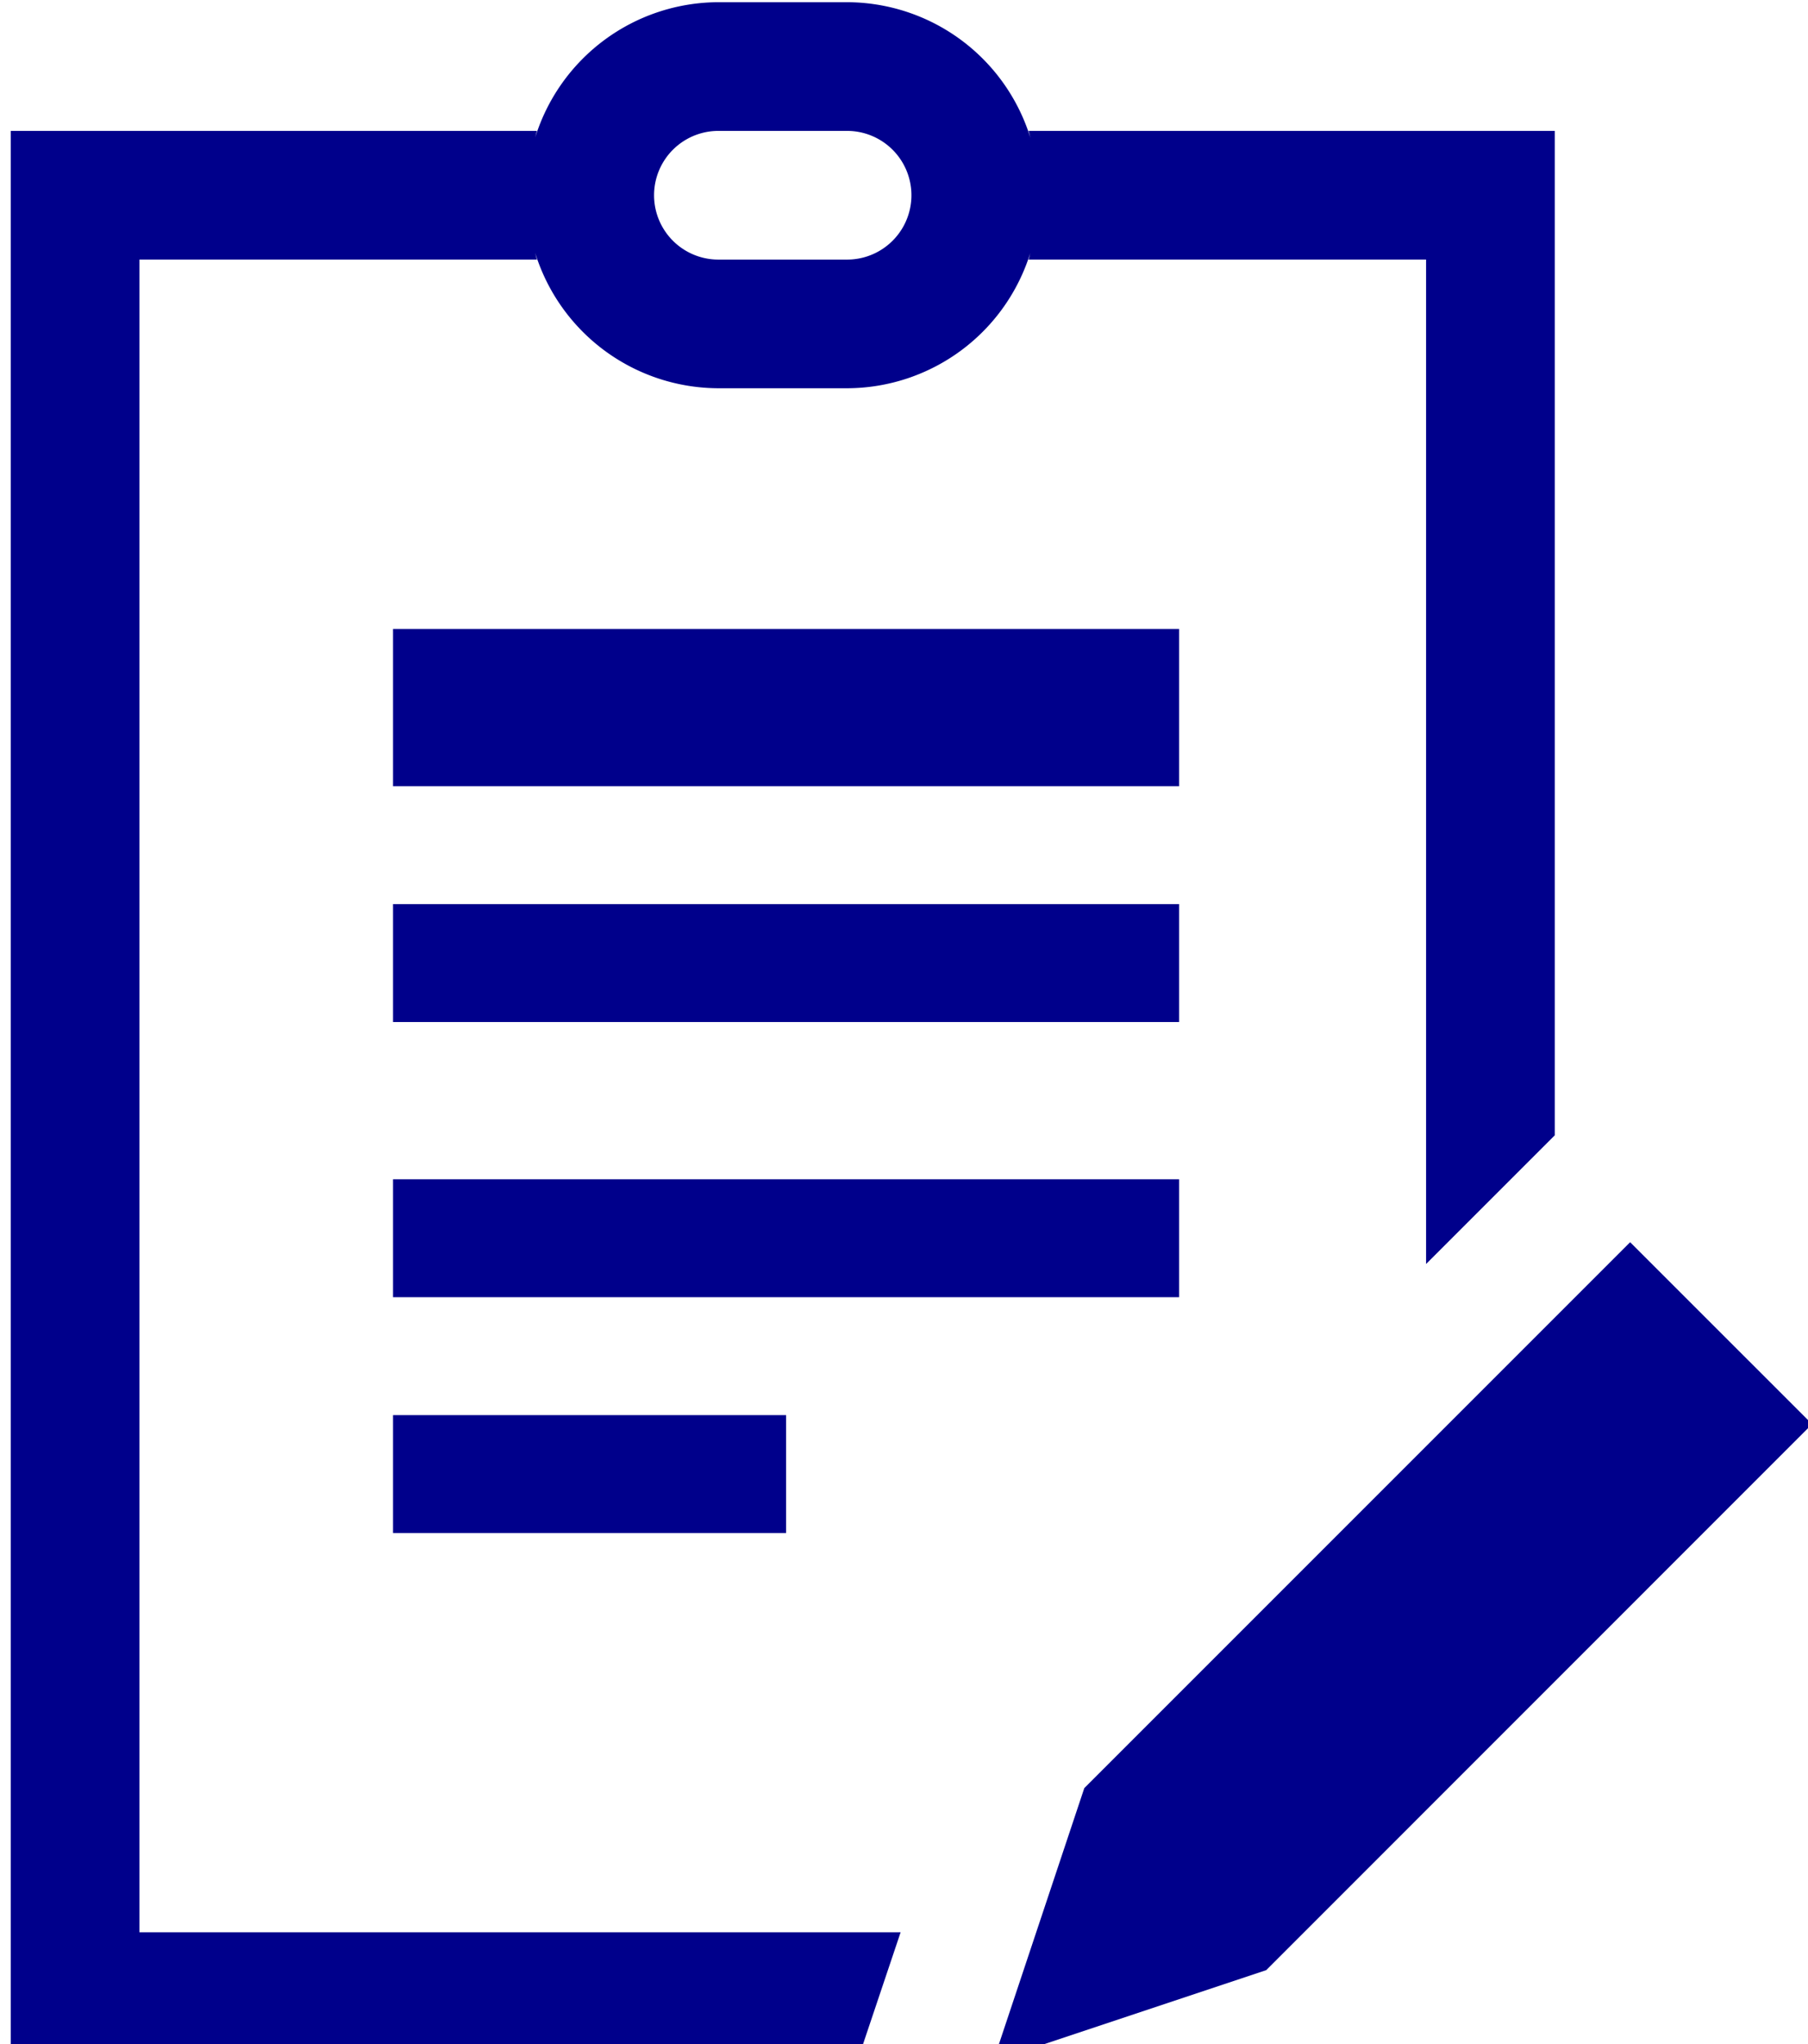
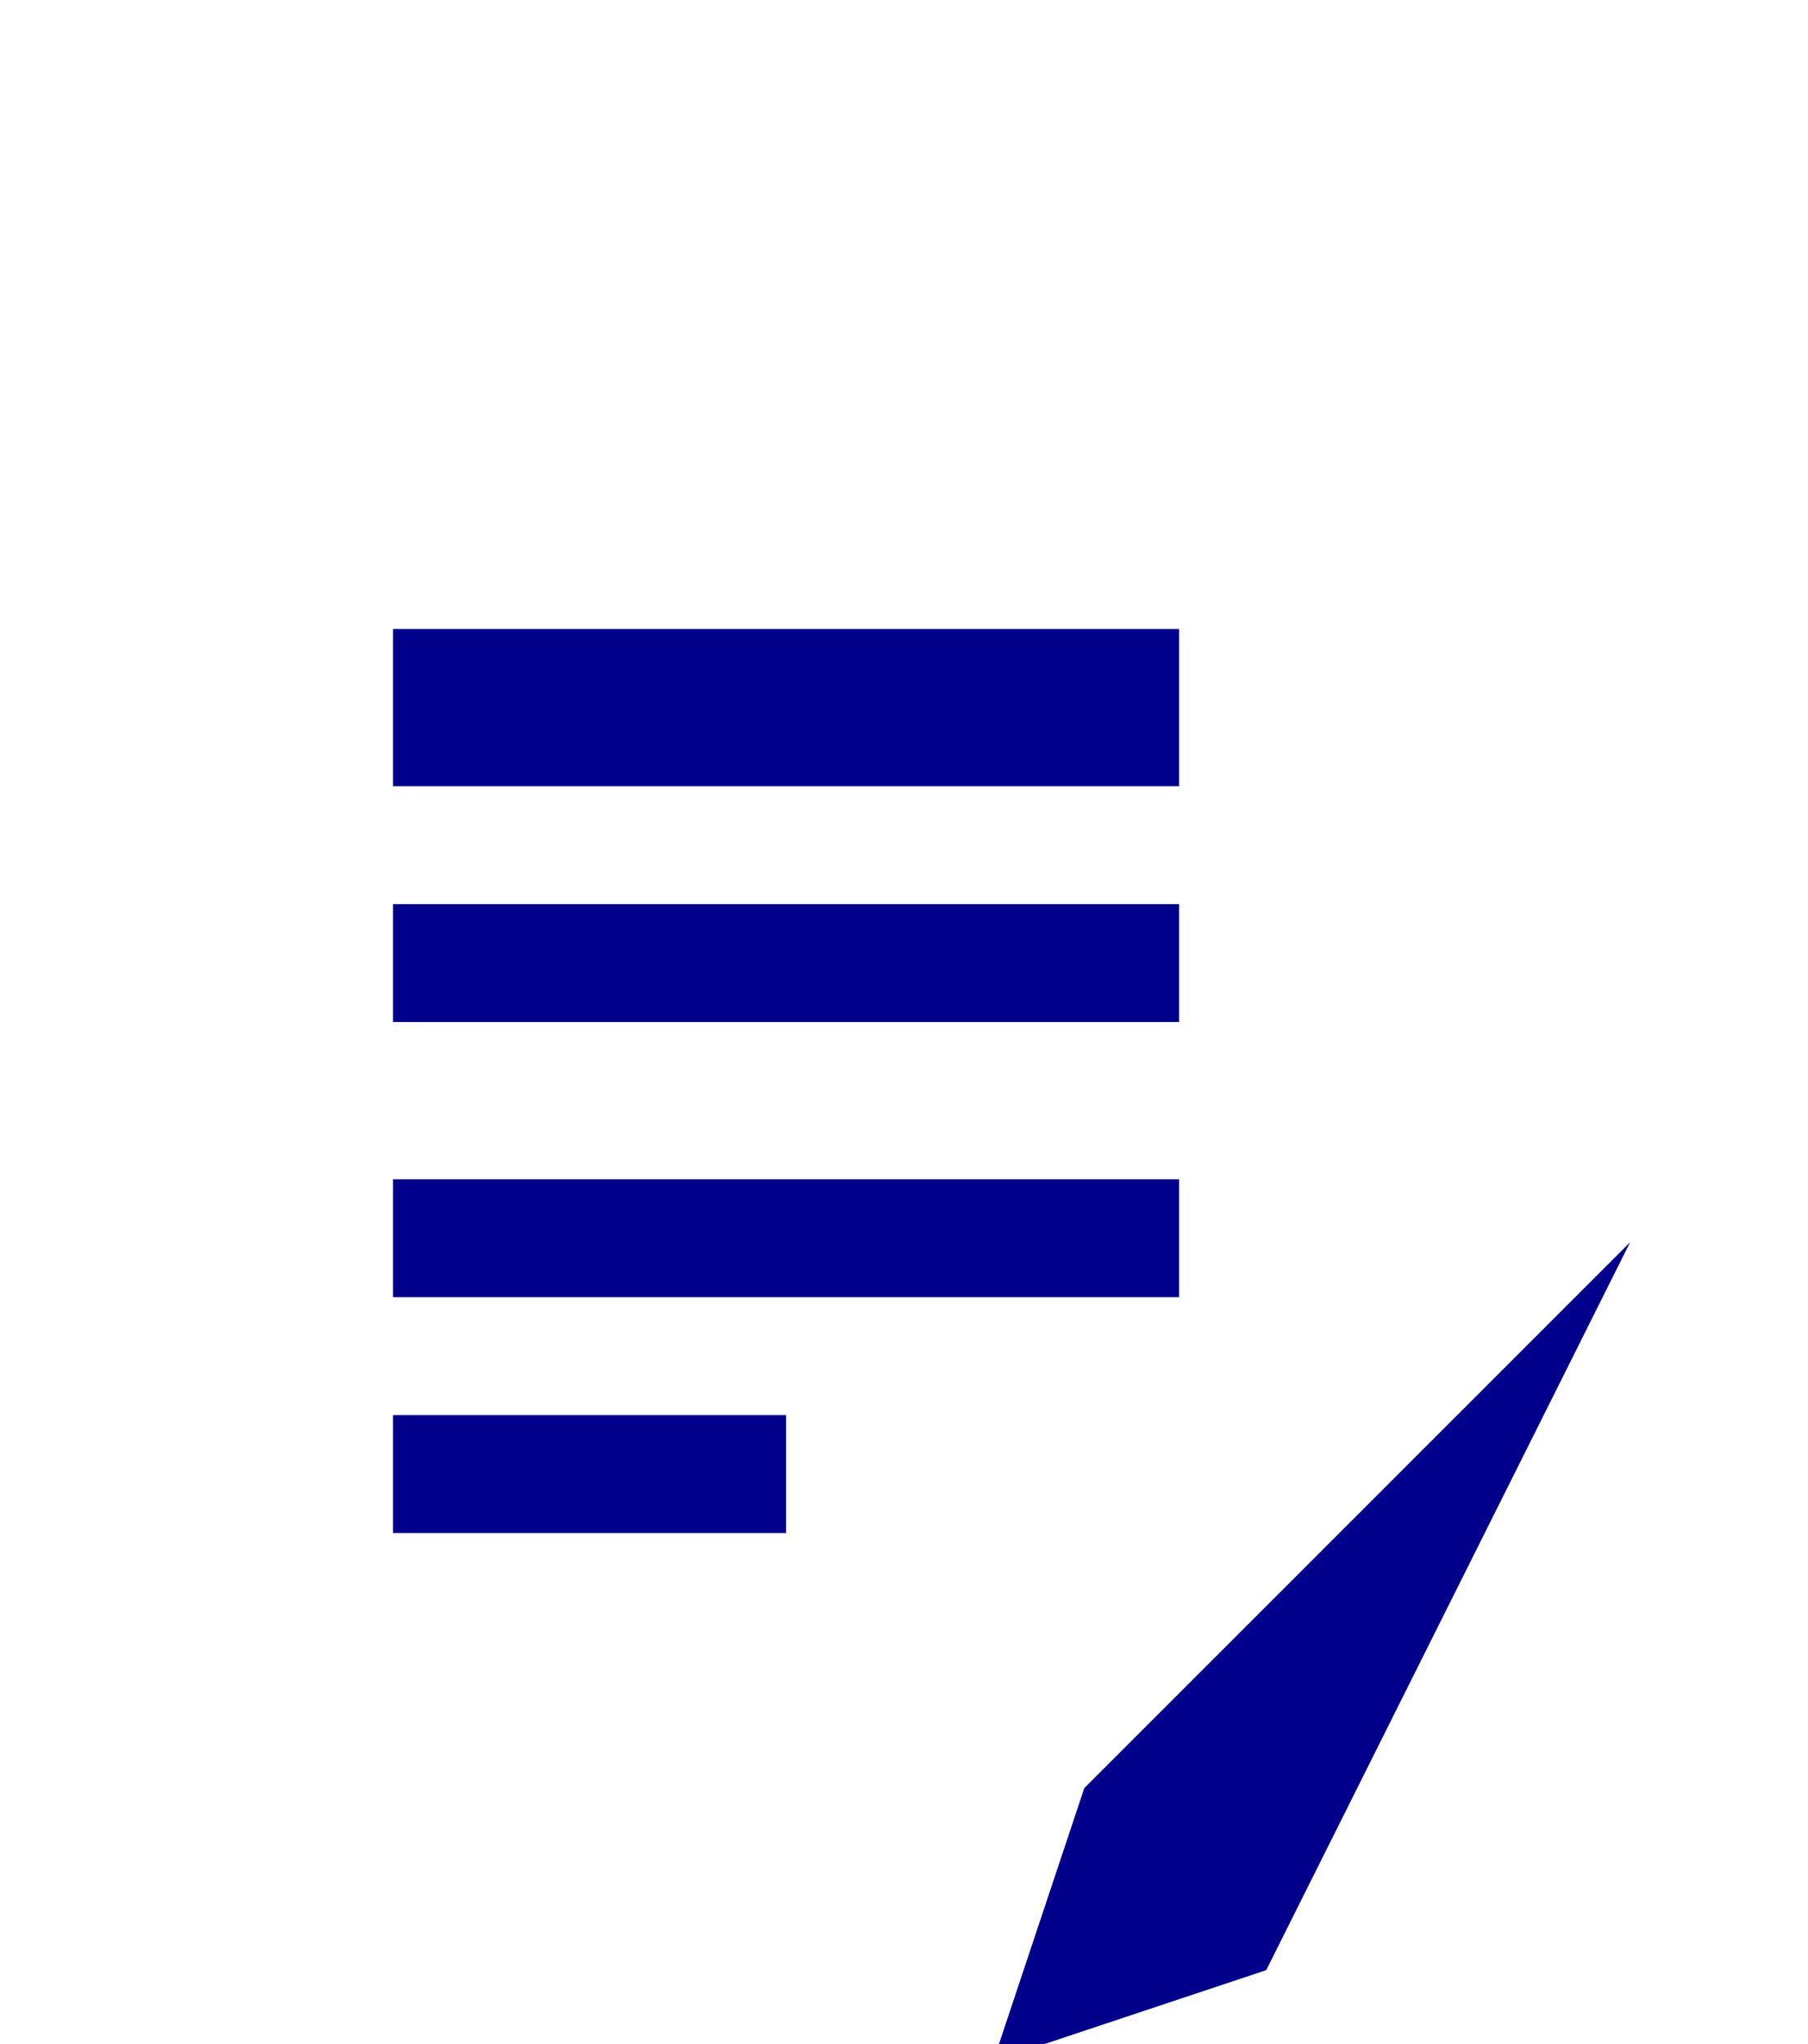
<svg xmlns="http://www.w3.org/2000/svg" width="46" height="52" viewBox="0 0 46 52">
  <defs>
    <clipPath id="clip-path">
      <rect id="長方形_1316" data-name="長方形 1316" width="46" height="52" transform="translate(-0.273 -0.056)" fill="#00008b" />
    </clipPath>
  </defs>
  <g id="グループ_1598" data-name="グループ 1598" transform="translate(0.273 0.056)" clip-path="url(#clip-path)">
-     <path id="パス_804" data-name="パス 804" d="M3.274,6.547H13.389c-.023-.061-.033-.128-.052-.19a4.894,4.894,0,0,0,4.668,3.464h3.274a4.894,4.894,0,0,0,4.668-3.464c-.02.062-.029.129-.052.19H36.01V32.1l3.274-3.274V3.274H25.895c.023.061.033.128.052.19A4.894,4.894,0,0,0,21.279,0H18.005a4.894,4.894,0,0,0-4.668,3.464c.02-.062.029-.129.052-.19H0v49.1H21.541l1.1-3.274H3.274ZM18.005,3.274h3.274a1.637,1.637,0,1,1,0,3.274H18.005a1.637,1.637,0,1,1,0-3.274" fill="#00008b" />
    <rect id="長方形_1312" data-name="長方形 1312" width="20" height="4" transform="translate(9.727 15.944)" fill="#00008b" />
    <rect id="長方形_1313" data-name="長方形 1313" width="20" height="3" transform="translate(9.727 22.944)" fill="#00008b" />
    <rect id="長方形_1314" data-name="長方形 1314" width="20" height="3" transform="translate(9.727 29.944)" fill="#00008b" />
    <rect id="長方形_1315" data-name="長方形 1315" width="10" height="3" transform="translate(9.727 35.944)" fill="#00008b" />
-     <path id="パス_805" data-name="パス 805" d="M31.476,19.272,17.588,33.16l-2.316,6.945,6.945-2.314L36.105,23.9Z" transform="translate(9.726 12.273)" fill="#00008b" />
+     <path id="パス_805" data-name="パス 805" d="M31.476,19.272,17.588,33.16l-2.316,6.945,6.945-2.314Z" transform="translate(9.726 12.273)" fill="#00008b" />
  </g>
</svg>